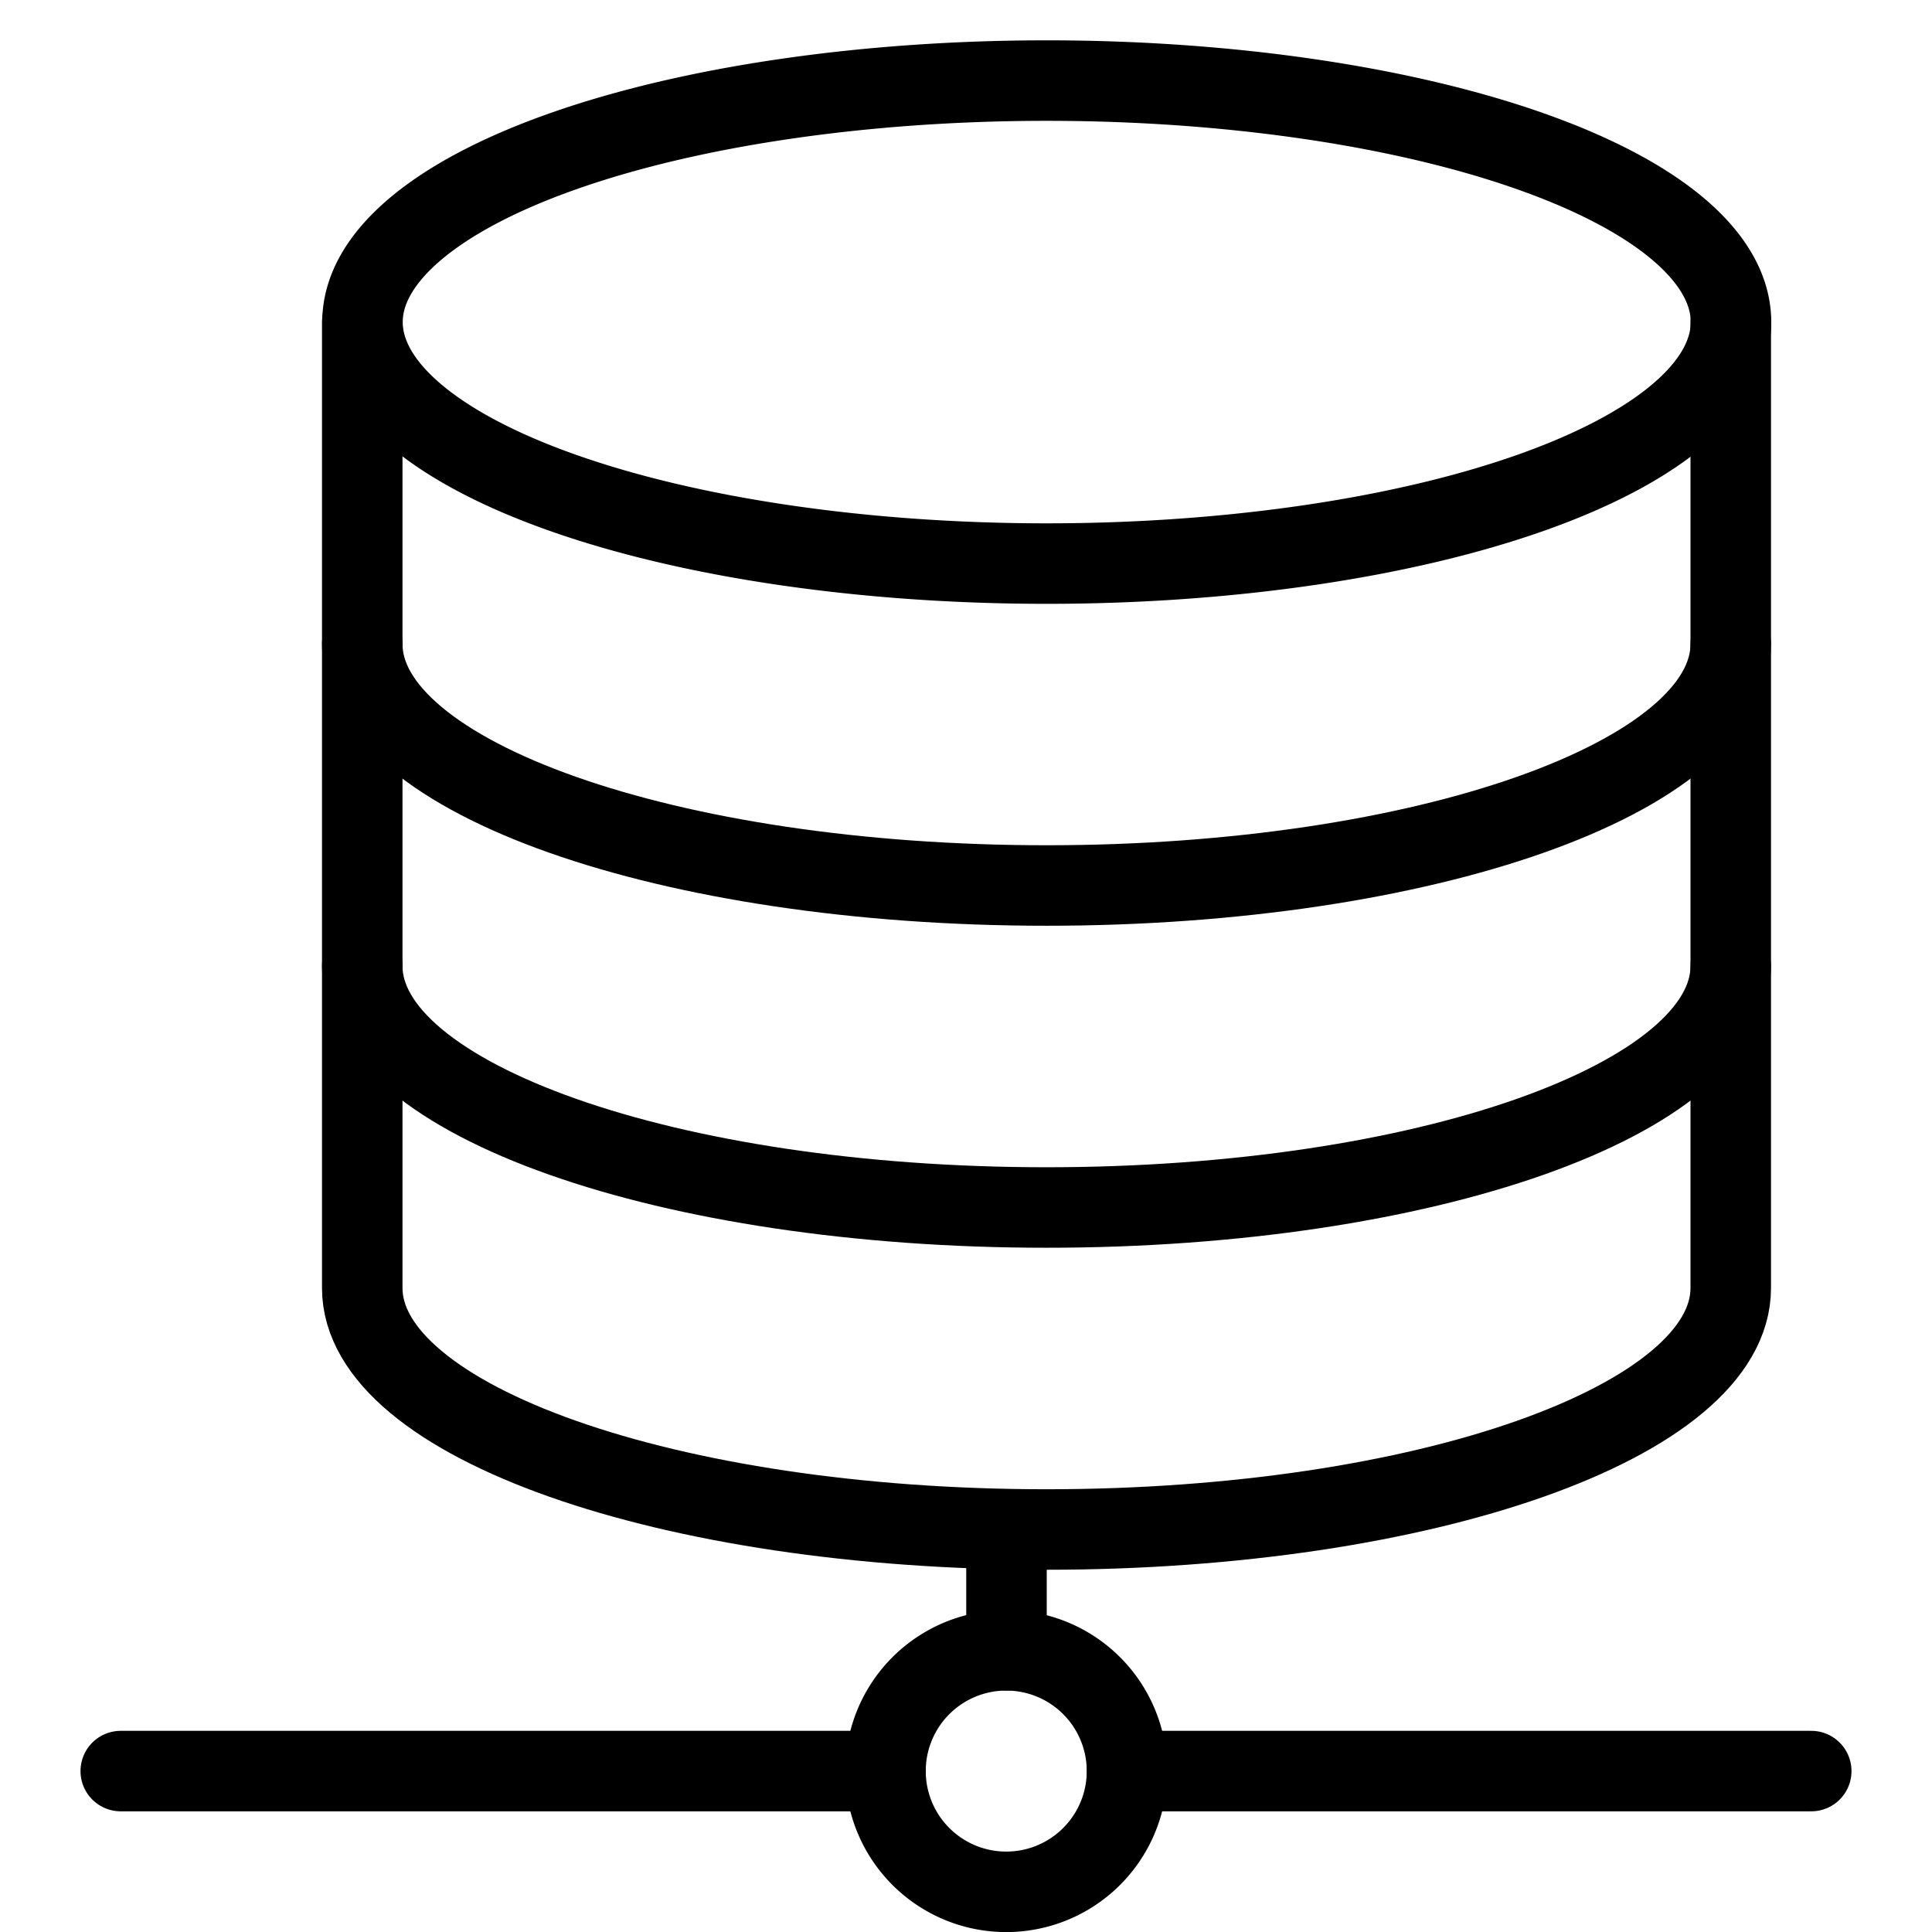
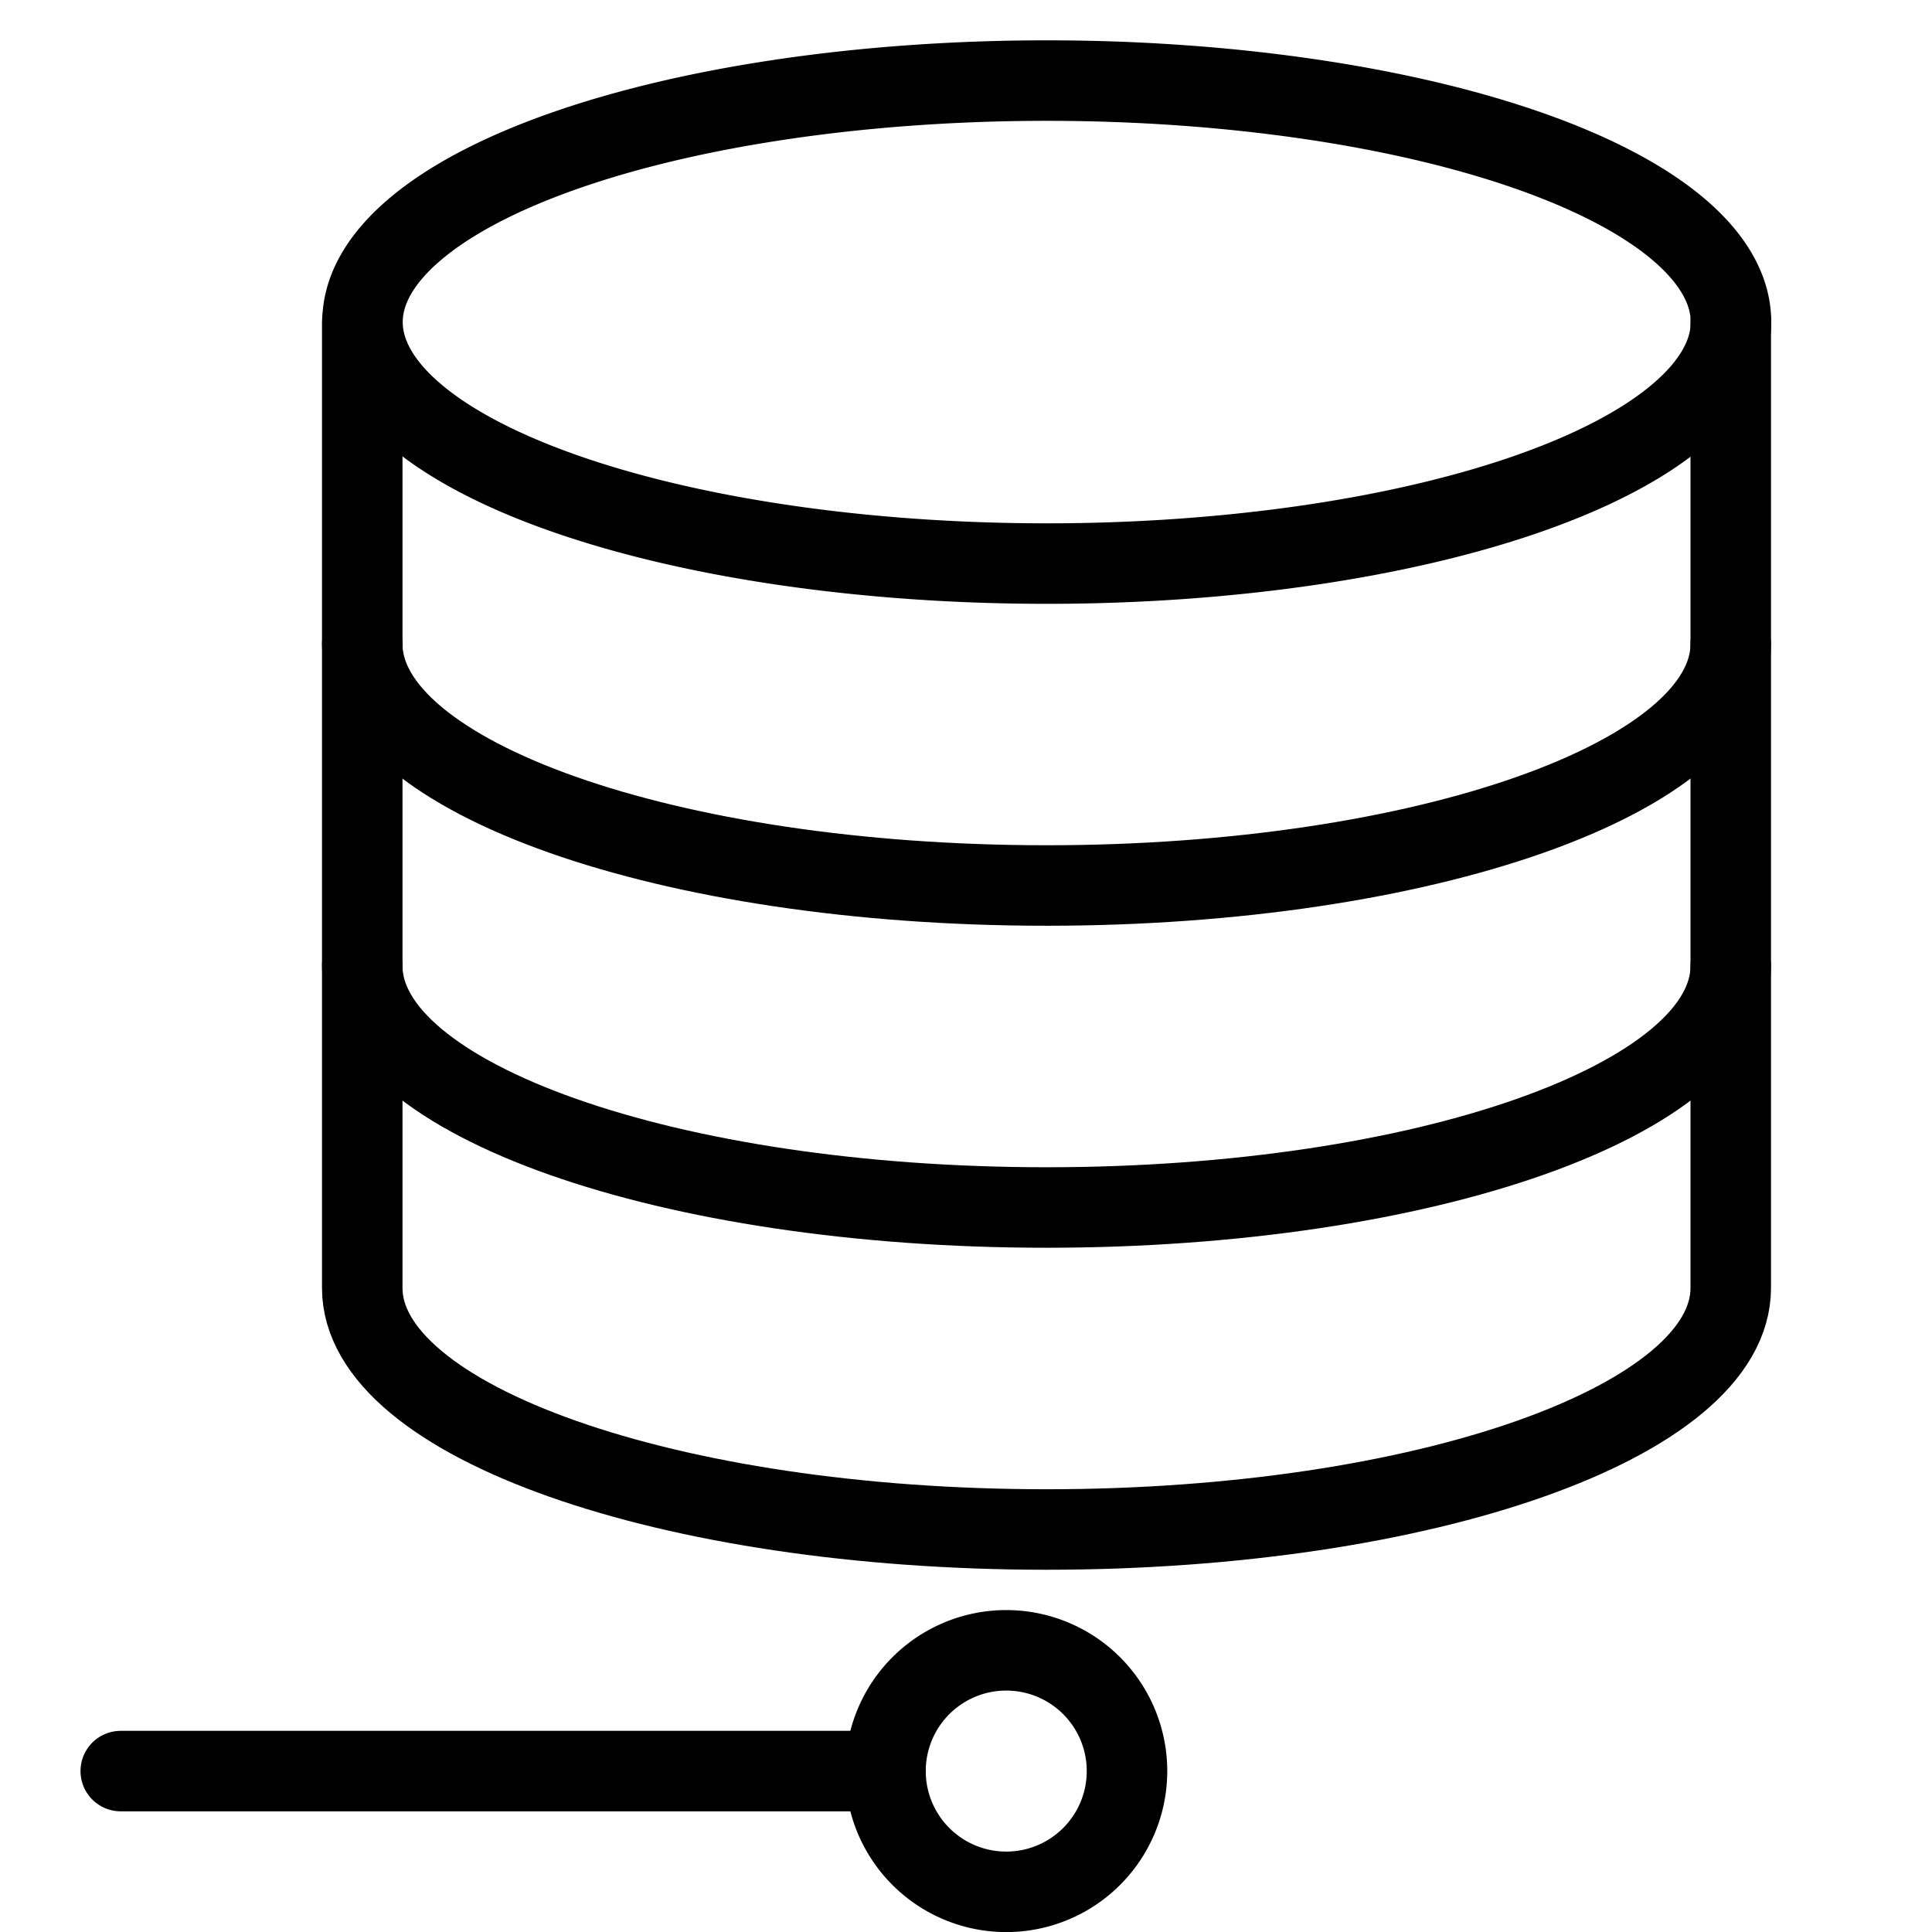
<svg xmlns="http://www.w3.org/2000/svg" viewBox="0 0 24 24">
  <g transform="matrix(1,0,0,1,0,0)">
    <path d="M4.503 4.001 A8.5 3 0 1 0 21.503 4.001 A8.5 3 0 1 0 4.503 4.001 Z" fill="none" stroke="#000000" stroke-linecap="round" stroke-linejoin="round" />
    <path d="M21.5,8c0,1.657-3.806,3-8.5,3S4.5,9.658,4.5,8" fill="none" stroke="#000000" stroke-linecap="round" stroke-linejoin="round" />
    <path d="M21.5,12c0,1.657-3.806,3-8.5,3s-8.5-1.343-8.5-3" fill="none" stroke="#000000" stroke-linecap="round" stroke-linejoin="round" />
    <path d="M21.5,4V16c0,1.657-3.806,3-8.5,3s-8.5-1.343-8.5-3V4" fill="none" stroke="#000000" stroke-linecap="round" stroke-linejoin="round" />
    <path d="M1.5 22.001L11 22.001" fill="none" stroke="#000000" stroke-linecap="round" stroke-linejoin="round" />
-     <path d="M12.503 19.001L12.503 20.501" fill="none" stroke="#000000" stroke-linecap="round" stroke-linejoin="round" />
    <path d="M11.000 22.001 A1.500 1.500 0 1 0 14.000 22.001 A1.500 1.500 0 1 0 11.000 22.001 Z" fill="none" stroke="#000000" stroke-linecap="round" stroke-linejoin="round" />
-     <path d="M14 22.001L22.5 22.001" fill="none" stroke="#000000" stroke-linecap="round" stroke-linejoin="round" />
  </g>
</svg>